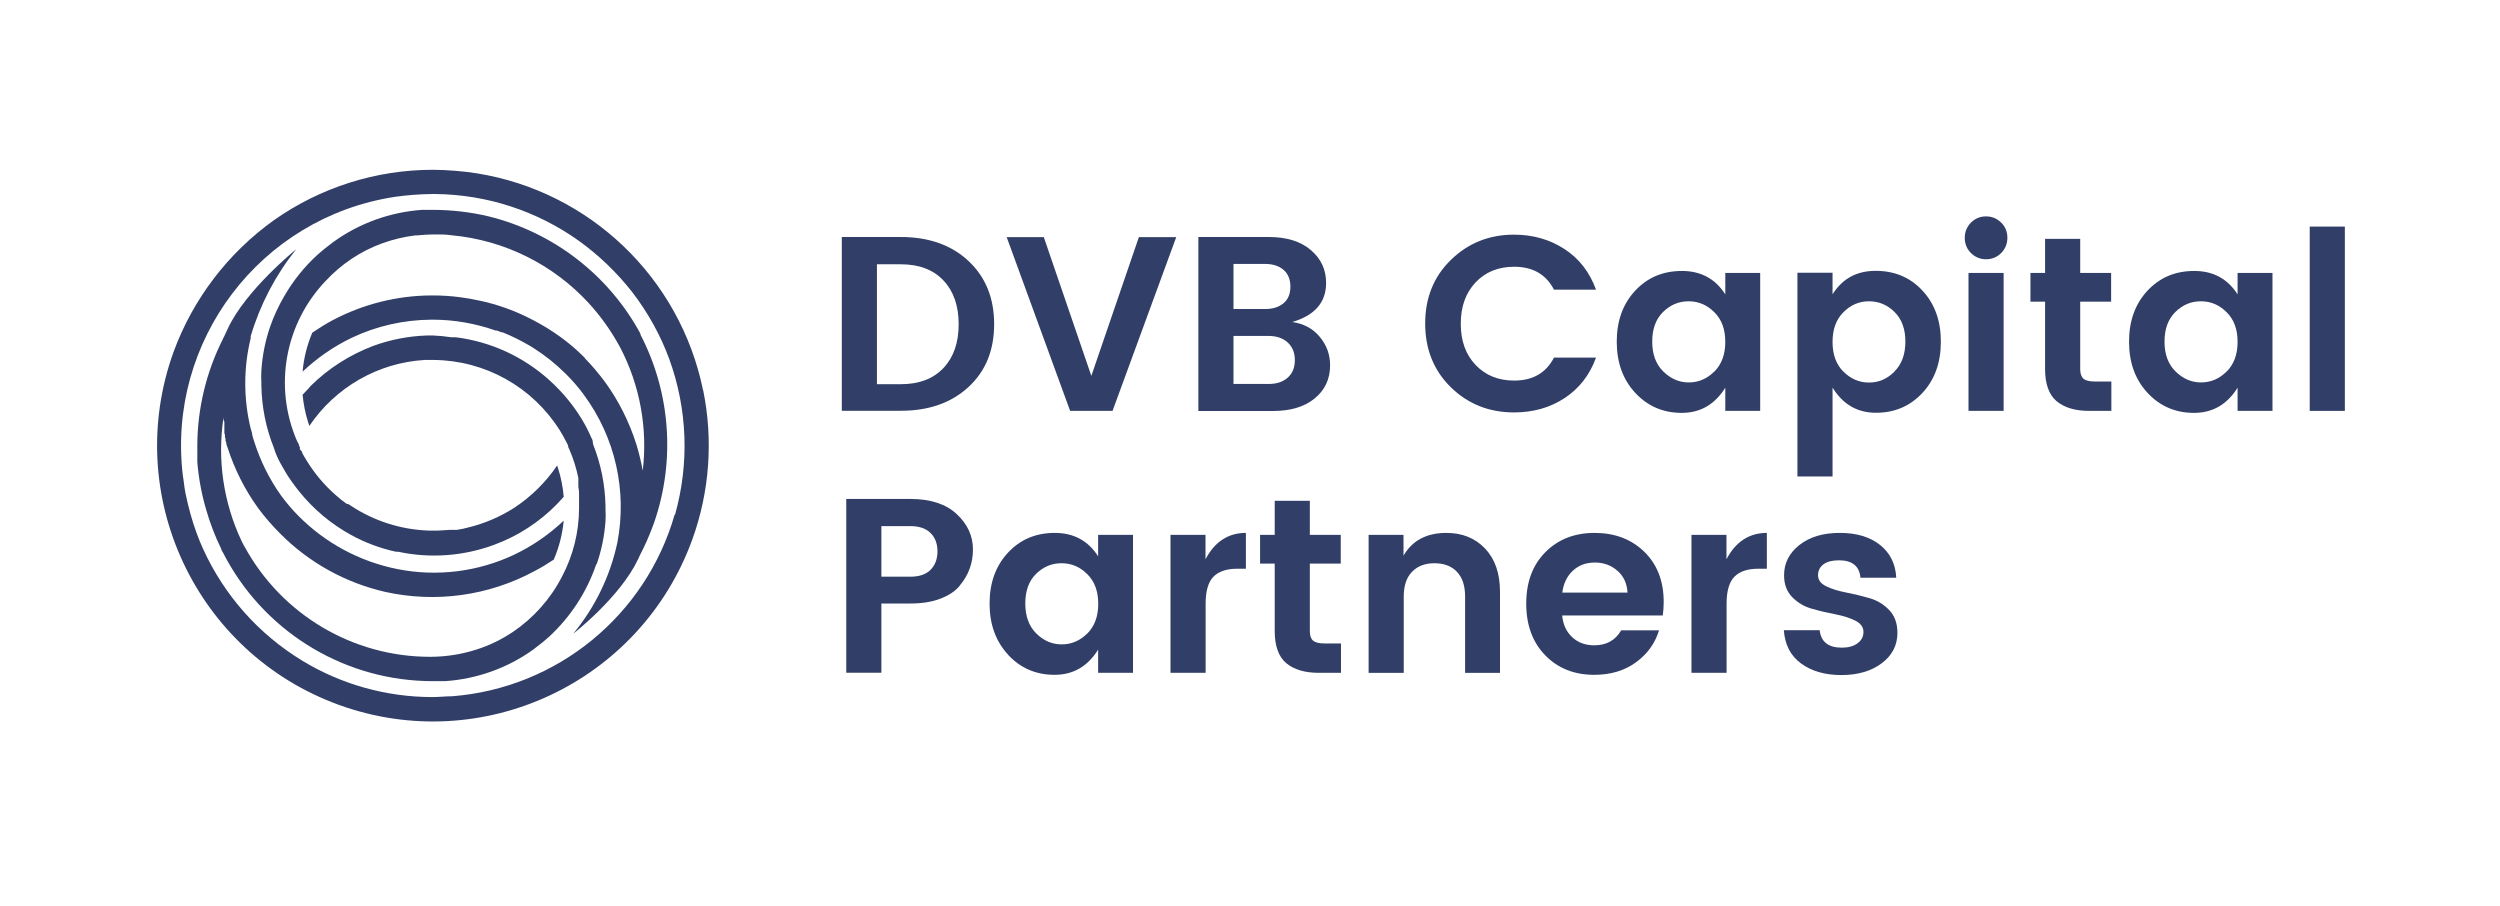
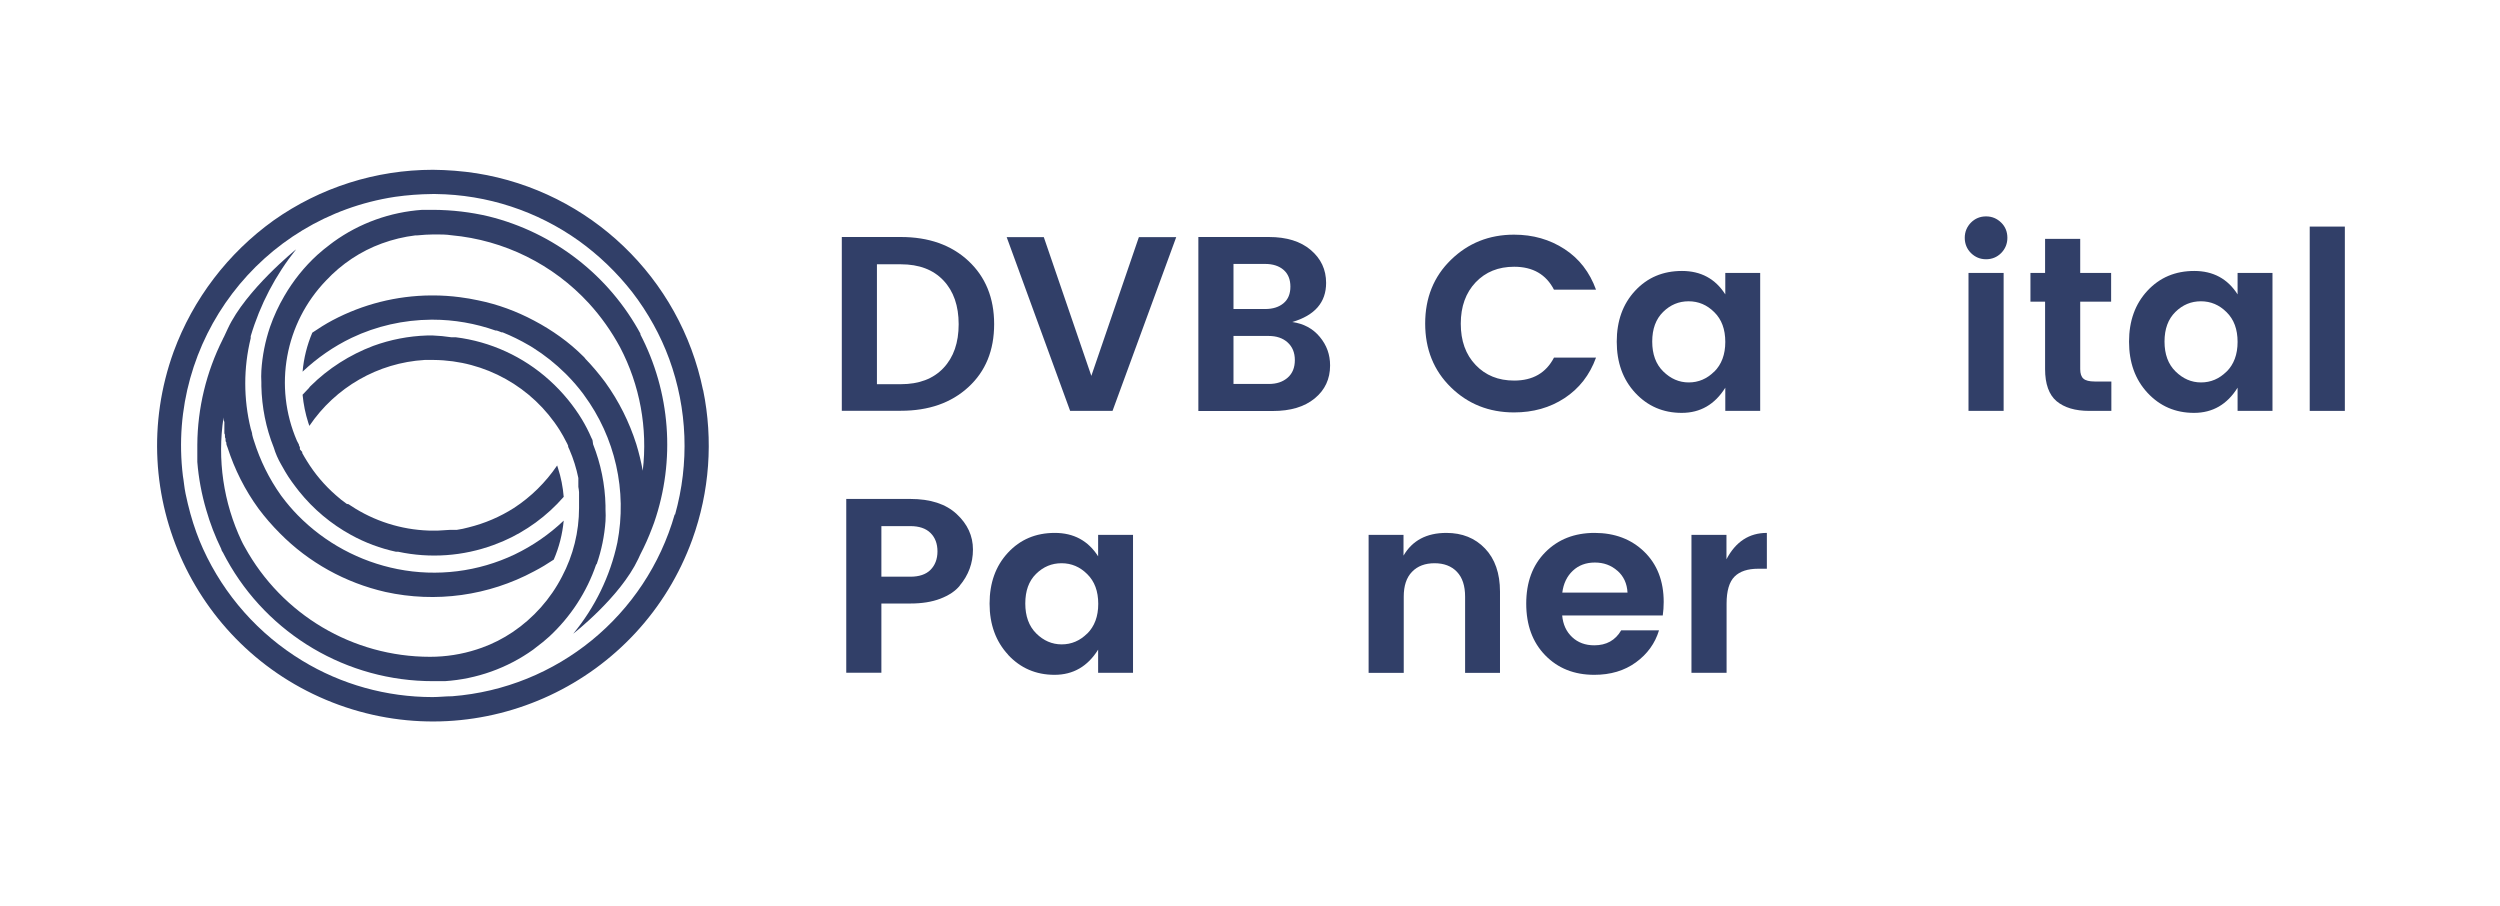
<svg xmlns="http://www.w3.org/2000/svg" id="Layer_1" viewBox="0 0 213.5 77.4">
  <defs>
    <style>.cls-1{clip-path:url(#clippath);}.cls-2{fill:none;}.cls-2,.cls-3{stroke-width:0px;}.cls-3{fill:#313f68;}</style>
    <clipPath id="clippath">
      <rect class="cls-2" x="-20.6" y="-7.97" width="320.13" height="92.38" />
    </clipPath>
  </defs>
  <g class="cls-1">
    <path class="cls-3" d="m60.04,33.32c-1.96-9.59-9.66-16.97-19.33-18.52-1.24-.19-2.49-.29-3.74-.3-4.87,0-9.62,1.51-13.6,4.32-3.9,2.8-6.88,6.7-8.54,11.21-4.43,12.23,1.89,25.73,14.12,30.17,12.23,4.43,25.73-1.89,30.17-14.12,1.48-4.09,1.8-8.5.93-12.76m-2.43,10.61c-2.47,8.64-10.05,14.83-19,15.53-.56,0-1.12.07-1.68.07h0c-3.92,0-7.78-1.07-11.13-3.11-3.72-2.26-6.67-5.59-8.47-9.55-.22-.49-.37-.85-.57-1.4s-.36-1.06-.51-1.6-.29-1.13-.41-1.7-.15-1.1-.23-1.52c-1.4-11.53,6.62-22.09,18.11-23.84,1.05-.15,2.12-.23,3.18-.24h.3c4.39.05,8.66,1.45,12.23,4,1.72,1.24,3.26,2.72,4.57,4.4.67.87,1.27,1.79,1.8,2.75.52.94.97,1.92,1.34,2.93,1.56,4.27,1.73,8.92.5,13.3" />
    <path class="cls-3" d="m50.96,48.17c.41-1.18.66-2.41.75-3.66.02-.33.02-.67,0-1h0v-.33c-.04-1.8-.4-3.57-1.06-5.24l-.04-.29c0-.09-.07-.18-.11-.27-.23-.54-.5-1.06-.8-1.56h0c-.35-.58-.75-1.14-1.18-1.67-.49-.6-1.03-1.17-1.61-1.69-2.23-2.01-5.02-3.29-8-3.66h-.38c-.52-.08-1.04-.13-1.56-.15h-.5c-1.57.05-3.12.35-4.6.89-2,.76-3.83,1.92-5.35,3.43-.05.05-.1.1-.13.16-.19.19-.37.38-.55.58.08.82.24,1.62.49,2.4l.09.26c2.23-3.3,5.86-5.39,9.84-5.63h.79c4.37.04,8.42,2.3,10.75,6,.2.32.39.66.56,1l.08.15.08.18s0,.06,0,.09h0l.11.24c.34.78.59,1.59.76,2.42h0v.6c0,.05,0,.11,0,.16.03.15.05.31.06.46v.74h0v.6c0,2.04-.5,4.05-1.45,5.85-.98,1.91-2.44,3.55-4.22,4.75-.82.55-1.7,1-2.62,1.33l-.44.15c-1.29.42-2.64.63-4,.63h0c-6.59,0-12.65-3.6-15.82-9.38-.1-.17-.19-.34-.27-.51h0c-1.55-3.28-2.09-6.96-1.54-10.55,0,.13,0,.26.07.38v.9c0,.06,0,.12.05.18v.14c0,.06,0,.13.05.2v.12c0,.07,0,.14.07.22,0,.03,0,.07,0,.1,0,.1.07.21.1.32.6,1.87,1.49,3.64,2.65,5.23.56.75,1.17,1.45,1.83,2.11,2.46,2.49,5.59,4.22,9,5,4.31.95,8.81.33,12.7-1.76.58-.3,1.14-.64,1.68-1,.46-1.06.74-2.18.85-3.33-1.24,1.18-2.65,2.15-4.19,2.89-3.11,1.48-6.62,1.92-10,1.25-3.24-.64-6.22-2.25-8.53-4.61-.48-.49-.93-1.02-1.34-1.57l-.09-.12c-1.01-1.42-1.78-2.99-2.3-4.65-.06-.17-.11-.34-.15-.52h0c0-.18-.09-.36-.13-.53h0c-.62-2.54-.62-5.18,0-7.72,0-.06,0-.11,0-.17.8-2.7,2.12-5.22,3.88-7.42,0,0-4.3,3.47-5.83,6.76-.13.26-.24.5-.34.73-.04.06-.07.13-.1.2-1.4,2.79-2.15,5.87-2.17,9v1.2h0v.27c.11,1.39.37,2.76.76,4.09.33,1.15.76,2.27,1.29,3.35,0,.11.1.22.16.33l.06.12.23.43c3.54,6.42,10.3,10.41,17.63,10.4h1.02c2.71-.18,5.32-1.11,7.53-2.69l.28-.22c.38-.28.75-.58,1.1-.9,1.82-1.69,3.2-3.8,4-6.15" />
    <path class="cls-3" d="m54.74,28.58c-2.71-5.05-7.43-8.72-13-10.1-1.55-.37-3.14-.55-4.73-.56h-.95c-2.73.19-5.35,1.13-7.57,2.73l-.28.21c-.38.28-.75.59-1.1.9-1.12,1.02-2.07,2.21-2.83,3.52-.49.84-.9,1.72-1.22,2.64-.41,1.21-.66,2.46-.74,3.73-.02.33-.02.67,0,1h0v.32c.04,1.8.39,3.58,1.06,5.25h0c.15.5.36.98.62,1.43l.37.65c.17.28.35.57.55.84s.41.56.62.82c1.22,1.52,2.73,2.79,4.45,3.73,1.2.66,2.49,1.14,3.83,1.43h.19c2.71.58,5.54.38,8.14-.58l.79-.31h0c1.99-.86,3.77-2.16,5.2-3.8-.07-.84-.23-1.66-.49-2.46-.03-.07-.05-.15-.07-.22-.98,1.44-2.23,2.68-3.69,3.63-1.19.76-2.5,1.32-3.88,1.66-.33.09-.66.16-1,.21h-.58l-1,.06h-.82c-2.36-.08-4.66-.81-6.63-2.11h0l-.21-.14-.16-.03h0c-.33-.23-.64-.48-.94-.75-.96-.84-1.79-1.82-2.46-2.91-.14-.22-.27-.45-.4-.68v-.09l-.2-.23v-.18l-.08-.16v-.06h0l-.17-.32c-2.01-4.65-1.03-10.05,2.49-13.7,1.32-1.41,2.95-2.5,4.76-3.16.93-.34,1.89-.57,2.87-.69h.16c.46-.05.92-.07,1.39-.08h.13c.46,0,.93,0,1.39.07,4.5.41,8.68,2.48,11.74,5.81,1.04,1.14,1.93,2.4,2.66,3.75,1.7,3.24,2.37,6.92,1.94,10.55-.14-.77-.32-1.52-.55-2.27-.6-1.89-1.49-3.67-2.65-5.28-.52-.7-1.08-1.37-1.69-2-.04-.07-.1-.13-.16-.19h0c-.62-.62-1.29-1.19-2-1.7-.71-.51-1.45-.97-2.23-1.38-1.5-.8-3.1-1.39-4.77-1.73-.52-.11-1-.2-1.57-.27-.76-.1-1.53-.15-2.3-.15h-.17c-2.93.02-5.81.75-8.4,2.12-.6.32-1.17.68-1.73,1.06-.45,1.06-.73,2.18-.83,3.33h0c1.24-1.17,2.65-2.15,4.19-2.89,2.12-1.01,4.44-1.53,6.79-1.55h.13c1.83,0,3.65.32,5.38.93h.1l.2.07.2.08h.09c.77.31,1.52.68,2.24,1.1h0l.14.08.21.13h0c1,.63,1.93,1.37,2.77,2.2.02.03.04.05.07.07l.09.09c.49.5.94,1.02,1.36,1.58.02.03.04.07.07.1,2.67,3.62,3.7,8.19,2.85,12.61-.61,2.86-1.91,5.53-3.77,7.78,0,0,4-3.1,5.55-6.38.06-.14.12-.27.18-.39.38-.73.71-1.47,1-2.24.15-.38.18-.48.18-.48h0c1.84-5.32,1.4-11.16-1.21-16.14" />
    <path class="cls-3" d="m76.93,20.24c2.38,0,4.31.68,5.77,2.04s2.2,3.16,2.2,5.4-.73,4.03-2.2,5.38c-1.47,1.35-3.39,2.02-5.77,2.02h-5.04v-14.84h5.04Zm-2.04,12.57h2.04c1.56,0,2.77-.46,3.64-1.38s1.3-2.17,1.3-3.74-.43-2.82-1.3-3.74-2.08-1.38-3.64-1.38h-2.04v10.25Z" />
    <path class="cls-3" d="m91.39,35.09l-5.42-14.84h3.17l4.06,11.85,4.06-11.85h3.19l-5.44,14.84h-3.62Z" />
    <path class="cls-3" d="m102.34,20.24h6.02c1.52,0,2.71.37,3.58,1.11.87.74,1.31,1.67,1.31,2.81,0,1.66-.96,2.77-2.89,3.34.98.14,1.76.56,2.35,1.27s.88,1.51.88,2.44c0,1.16-.44,2.1-1.32,2.82s-2.07,1.07-3.57,1.07h-6.36v-14.84Zm3,2.3v3.85h2.7c.67,0,1.19-.17,1.58-.5.39-.33.58-.8.58-1.41s-.19-1.09-.58-1.43c-.39-.34-.92-.51-1.58-.51h-2.7Zm0,10.25h3.02c.67,0,1.2-.18,1.61-.54s.61-.86.61-1.5-.21-1.14-.62-1.51-.95-.55-1.62-.55h-3v4.1Z" />
    <path class="cls-3" d="m123.9,33.07c-1.46-1.43-2.19-3.25-2.19-5.44s.73-4.01,2.2-5.44c1.47-1.43,3.26-2.15,5.39-2.15,1.62,0,3.05.41,4.31,1.23s2.15,1.98,2.69,3.47h-3.59c-.67-1.3-1.8-1.96-3.4-1.96-1.35,0-2.44.44-3.29,1.33-.84.89-1.27,2.06-1.27,3.53s.42,2.64,1.27,3.53,1.94,1.33,3.29,1.33c1.59,0,2.72-.65,3.4-1.96h3.59c-.54,1.49-1.44,2.64-2.69,3.46-1.25.82-2.69,1.22-4.31,1.22-2.14,0-3.94-.72-5.4-2.15Z" />
    <path class="cls-3" d="m139.65,33.55c-1.06-1.14-1.58-2.6-1.58-4.37s.52-3.22,1.57-4.35c1.05-1.13,2.38-1.69,4-1.69s2.85.67,3.7,2v-1.83h2.98v11.78h-2.98v-1.98c-.89,1.43-2.13,2.15-3.72,2.15s-2.91-.57-3.97-1.71Zm6.75-1.81c.62-.62.94-1.46.94-2.54s-.31-1.92-.94-2.54c-.62-.62-1.35-.93-2.19-.93s-1.56.3-2.18.91c-.62.61-.93,1.45-.93,2.53s.31,1.93.94,2.55,1.35.94,2.18.94,1.56-.31,2.18-.93Z" />
-     <path class="cls-3" d="m156.5,25.13c.84-1.33,2.06-2,3.68-2s2.95.56,4,1.69c1.05,1.13,1.57,2.58,1.57,4.36s-.52,3.24-1.57,4.37c-1.05,1.13-2.37,1.7-3.97,1.7s-2.83-.72-3.71-2.15v7.59h-3v-17.4h3v1.83Zm5.29,6.59c.62-.62.93-1.47.93-2.55s-.31-1.92-.93-2.53c-.62-.61-1.34-.91-2.18-.91s-1.56.31-2.18.93-.93,1.46-.93,2.54.31,1.93.93,2.54,1.34.93,2.18.93,1.56-.31,2.18-.94Z" />
    <path class="cls-3" d="m171.43,20.31c0,.51-.18.94-.53,1.3-.35.35-.78.53-1.29.53s-.93-.18-1.29-.53c-.35-.35-.53-.79-.53-1.3s.18-.94.53-1.3c.35-.35.78-.53,1.29-.53s.93.18,1.29.53.53.79.53,1.3Zm-3.32,14.78v-11.78h3v11.78h-3Z" />
    <path class="cls-3" d="m178.88,32.58h1.43v2.51h-1.89c-1.2,0-2.13-.28-2.79-.83-.65-.55-.98-1.47-.98-2.74v-5.76h-1.25v-2.45h1.25v-2.91h3v2.91h2.64v2.45h-2.64v5.76c0,.38.09.66.28.82.18.16.5.24.96.24Z" />
    <path class="cls-3" d="m183.4,33.55c-1.06-1.14-1.58-2.6-1.58-4.37s.52-3.22,1.57-4.35c1.05-1.13,2.38-1.69,4-1.69s2.85.67,3.7,2v-1.83h2.98v11.78h-2.98v-1.98c-.89,1.43-2.13,2.15-3.72,2.15s-2.91-.57-3.97-1.71Zm6.75-1.81c.62-.62.94-1.46.94-2.54s-.31-1.92-.94-2.54c-.62-.62-1.35-.93-2.19-.93s-1.56.3-2.18.91c-.62.61-.93,1.45-.93,2.53s.31,1.93.94,2.55,1.35.94,2.18.94,1.56-.31,2.18-.93Z" />
    <path class="cls-3" d="m197.25,35.09v-15.74h3v15.74h-3Z" />
    <path class="cls-3" d="m81.97,50.01c-.38.47-.94.84-1.67,1.12-.73.28-1.58.41-2.56.41h-2.47v5.91h-3v-14.84h5.47c1.72,0,3.04.43,3.96,1.29.93.86,1.39,1.87,1.39,3.03s-.38,2.19-1.13,3.08Zm-6.7-.76h2.47c.75,0,1.33-.19,1.72-.58s.6-.92.6-1.58-.2-1.19-.6-1.58c-.4-.39-.97-.58-1.72-.58h-2.47v4.34Z" />
    <path class="cls-3" d="m86.1,55.92c-1.06-1.14-1.59-2.6-1.59-4.37s.52-3.22,1.57-4.35c1.05-1.13,2.38-1.69,4-1.69s2.85.67,3.7,2v-1.83h2.98v11.78h-2.98v-1.98c-.89,1.43-2.13,2.15-3.72,2.15s-2.91-.57-3.97-1.71Zm6.75-1.81c.62-.62.94-1.46.94-2.54s-.31-1.92-.94-2.54c-.62-.62-1.35-.93-2.19-.93s-1.56.3-2.18.91c-.62.61-.92,1.45-.92,2.53s.31,1.93.93,2.55c.62.62,1.35.94,2.18.94s1.56-.31,2.18-.93Z" />
-     <path class="cls-3" d="m102.95,45.68v2.08c.79-1.5,1.94-2.25,3.45-2.25v3.06h-.74c-.89,0-1.57.22-2.02.67-.45.45-.68,1.22-.68,2.31v5.91h-3v-11.78h3Z" />
-     <path class="cls-3" d="m113.1,54.95h1.42v2.51h-1.89c-1.2,0-2.13-.28-2.79-.83-.65-.55-.98-1.47-.98-2.74v-5.76h-1.25v-2.45h1.25v-2.91h3v2.91h2.64v2.45h-2.64v5.76c0,.38.09.66.28.82.18.16.5.24.96.24Z" />
    <path class="cls-3" d="m119.86,45.68v1.77c.75-1.29,1.97-1.94,3.66-1.94,1.35,0,2.45.44,3.3,1.33.85.89,1.28,2.12,1.28,3.69v6.93h-2.98v-6.51c0-.92-.23-1.63-.7-2.12-.47-.49-1.11-.73-1.91-.73s-1.45.24-1.92.73c-.48.49-.71,1.2-.71,2.12v6.51h-3v-11.78h3Z" />
    <path class="cls-3" d="m136.15,57.63c-1.72,0-3.11-.56-4.19-1.67-1.08-1.11-1.62-2.58-1.62-4.41s.54-3.29,1.63-4.39c1.09-1.1,2.49-1.65,4.21-1.65s3.14.54,4.24,1.61,1.66,2.5,1.66,4.29c0,.41-.03.79-.08,1.15h-8.59c.07.77.35,1.38.85,1.85.5.47,1.13.7,1.89.7,1.03,0,1.8-.42,2.3-1.28h3.23c-.34,1.12-1,2.03-1.98,2.74s-2.16,1.06-3.55,1.06Zm1.97-8.89c-.53-.47-1.17-.7-1.92-.7s-1.38.23-1.88.7-.8,1.09-.9,1.87h5.57c-.04-.78-.33-1.4-.86-1.87Z" />
    <path class="cls-3" d="m147.44,45.68v2.08c.79-1.5,1.94-2.25,3.45-2.25v3.06h-.74c-.89,0-1.57.22-2.02.67-.45.45-.68,1.22-.68,2.31v5.91h-3v-11.78h3Z" />
-     <path class="cls-3" d="m152.36,49.12c0-1.02.43-1.88,1.3-2.57.87-.69,2.01-1.04,3.45-1.04s2.58.34,3.45,1.03c.86.69,1.32,1.62,1.38,2.8h-3.06c-.08-.99-.7-1.49-1.83-1.49-.57,0-1.01.11-1.32.34s-.47.54-.47.94.23.71.7.94c.47.23,1.03.4,1.7.53.67.13,1.33.29,1.99.48s1.22.53,1.69,1.02c.47.49.7,1.14.7,1.95,0,1.06-.45,1.93-1.35,2.6-.9.67-2.05,1-3.44,1s-2.54-.33-3.44-.99-1.38-1.61-1.47-2.84h3.06c.11.99.74,1.49,1.89,1.49.55,0,1-.12,1.34-.37.34-.25.51-.57.51-.98s-.24-.72-.7-.96c-.47-.23-1.03-.41-1.7-.54-.67-.13-1.33-.28-1.99-.47-.66-.18-1.22-.51-1.69-.99-.47-.48-.7-1.1-.7-1.86Z" />
  </g>
</svg>